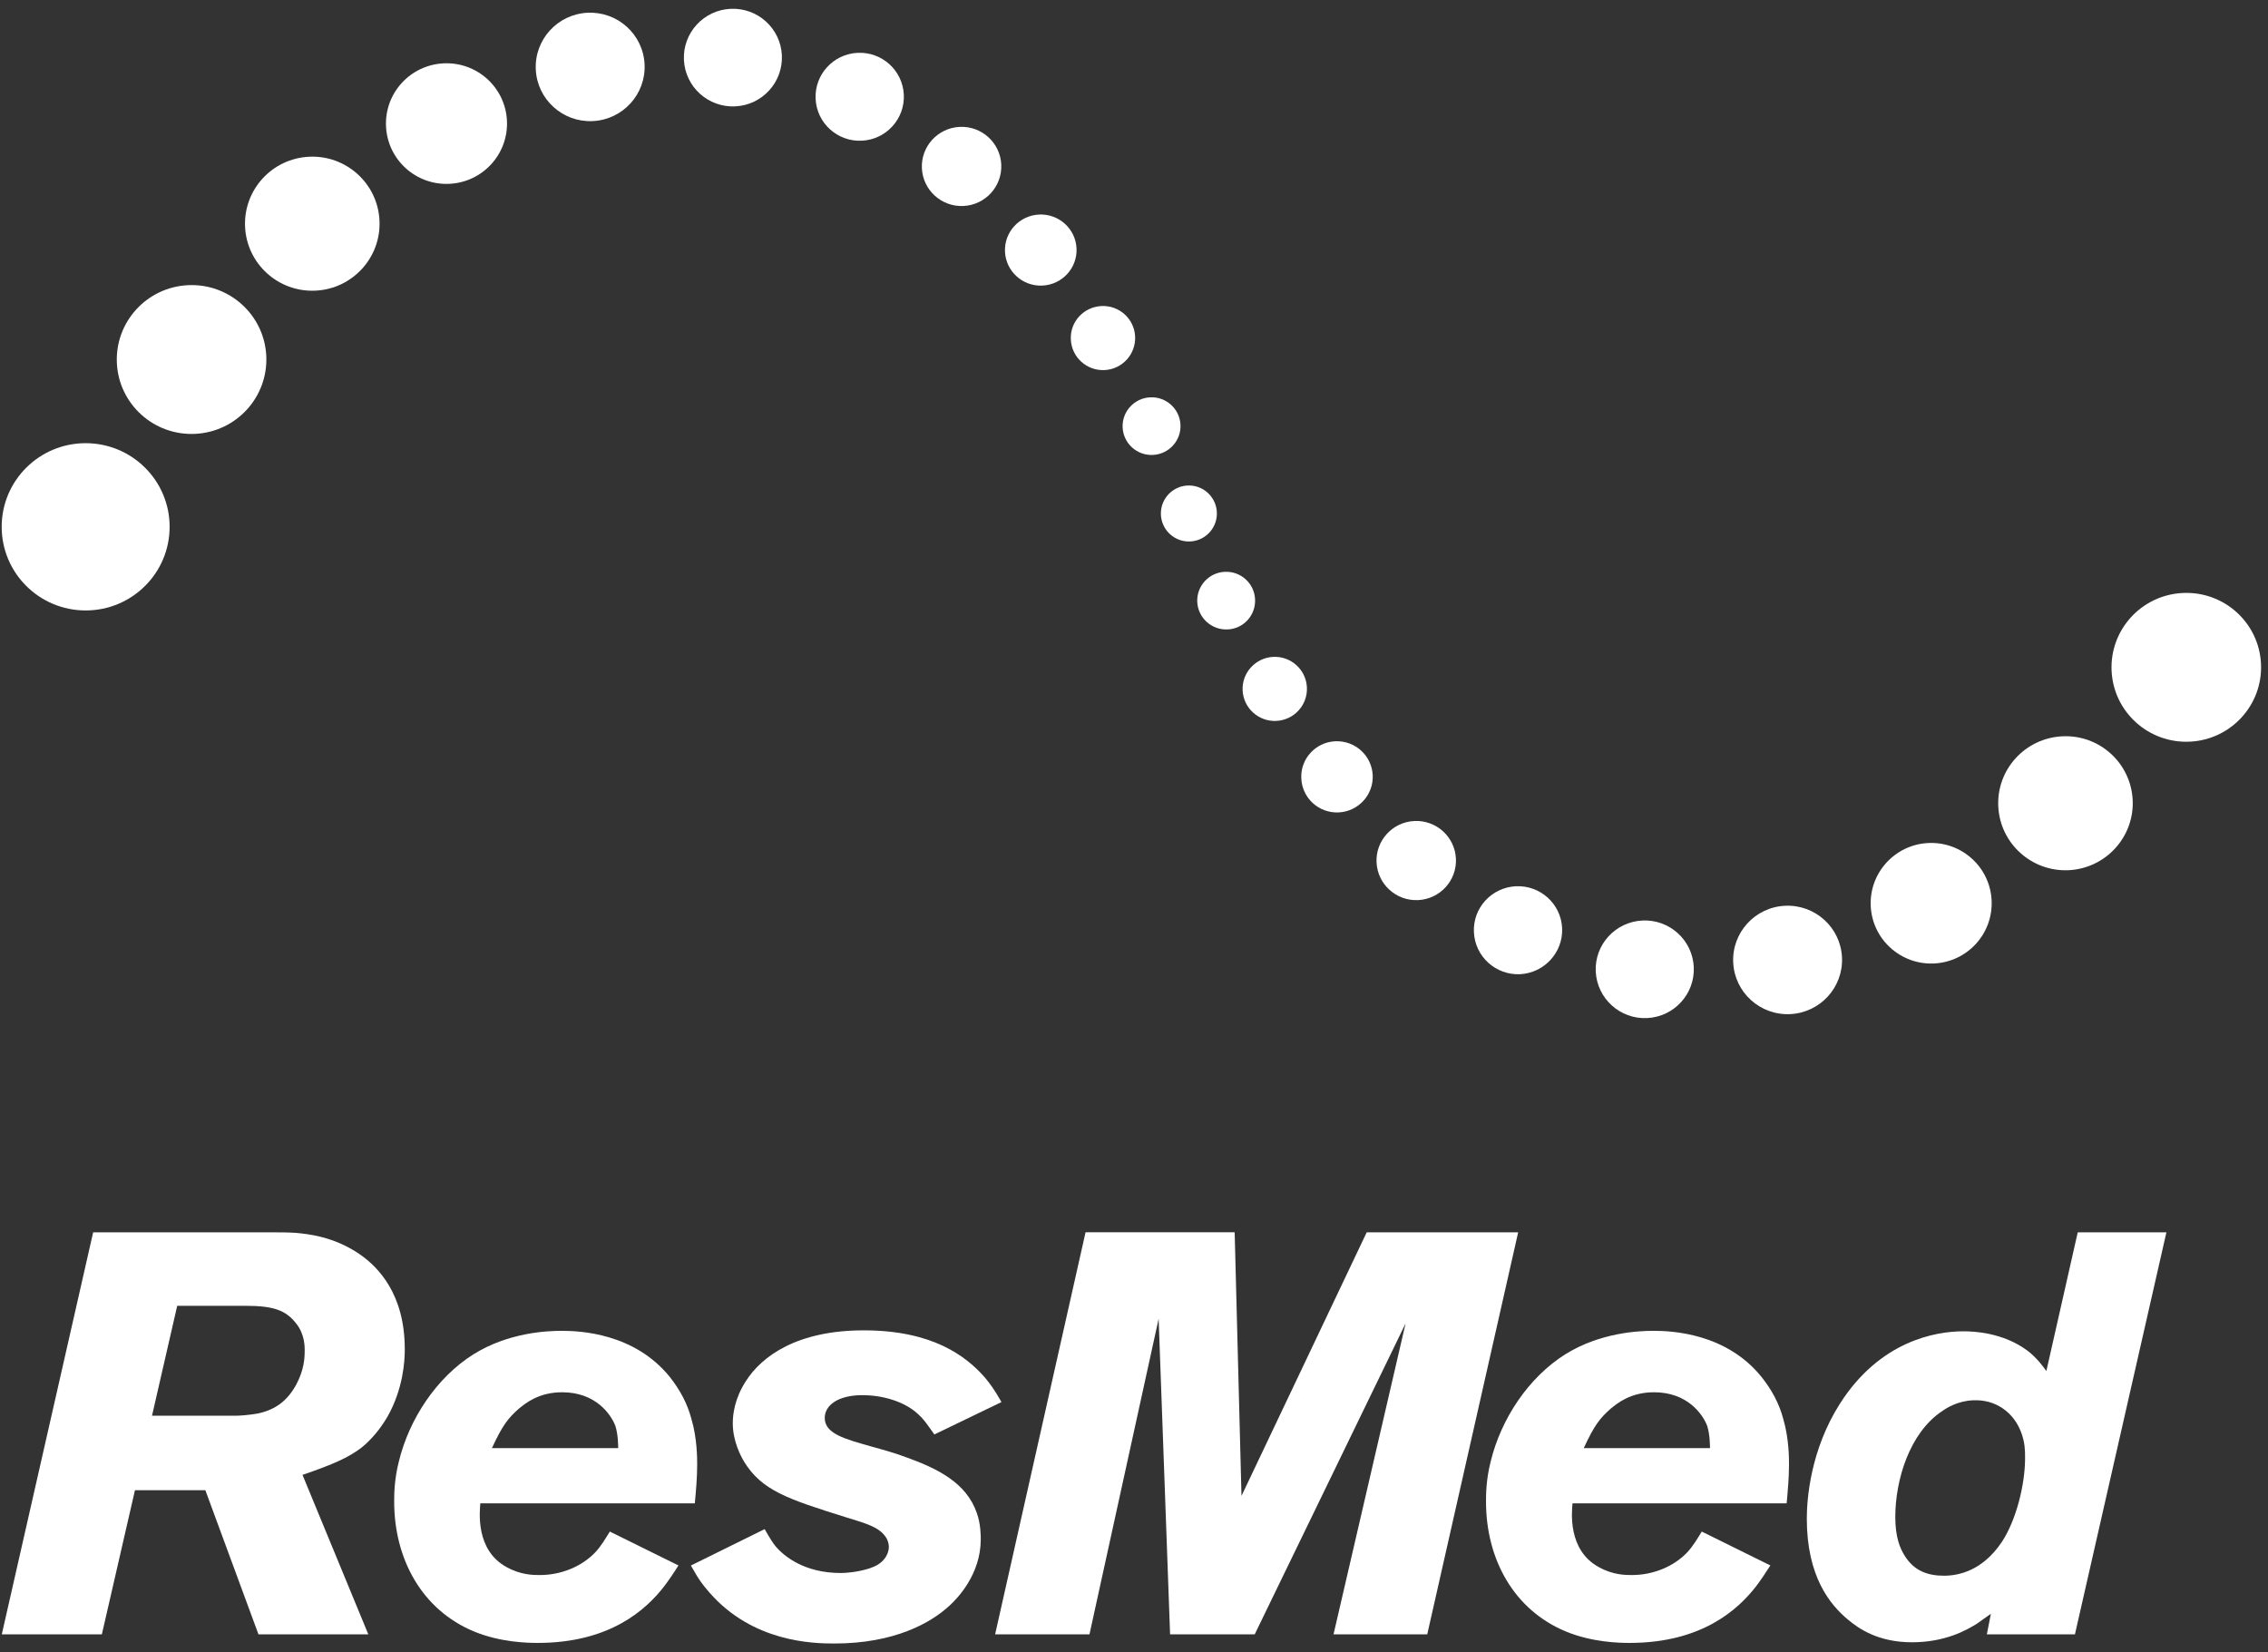
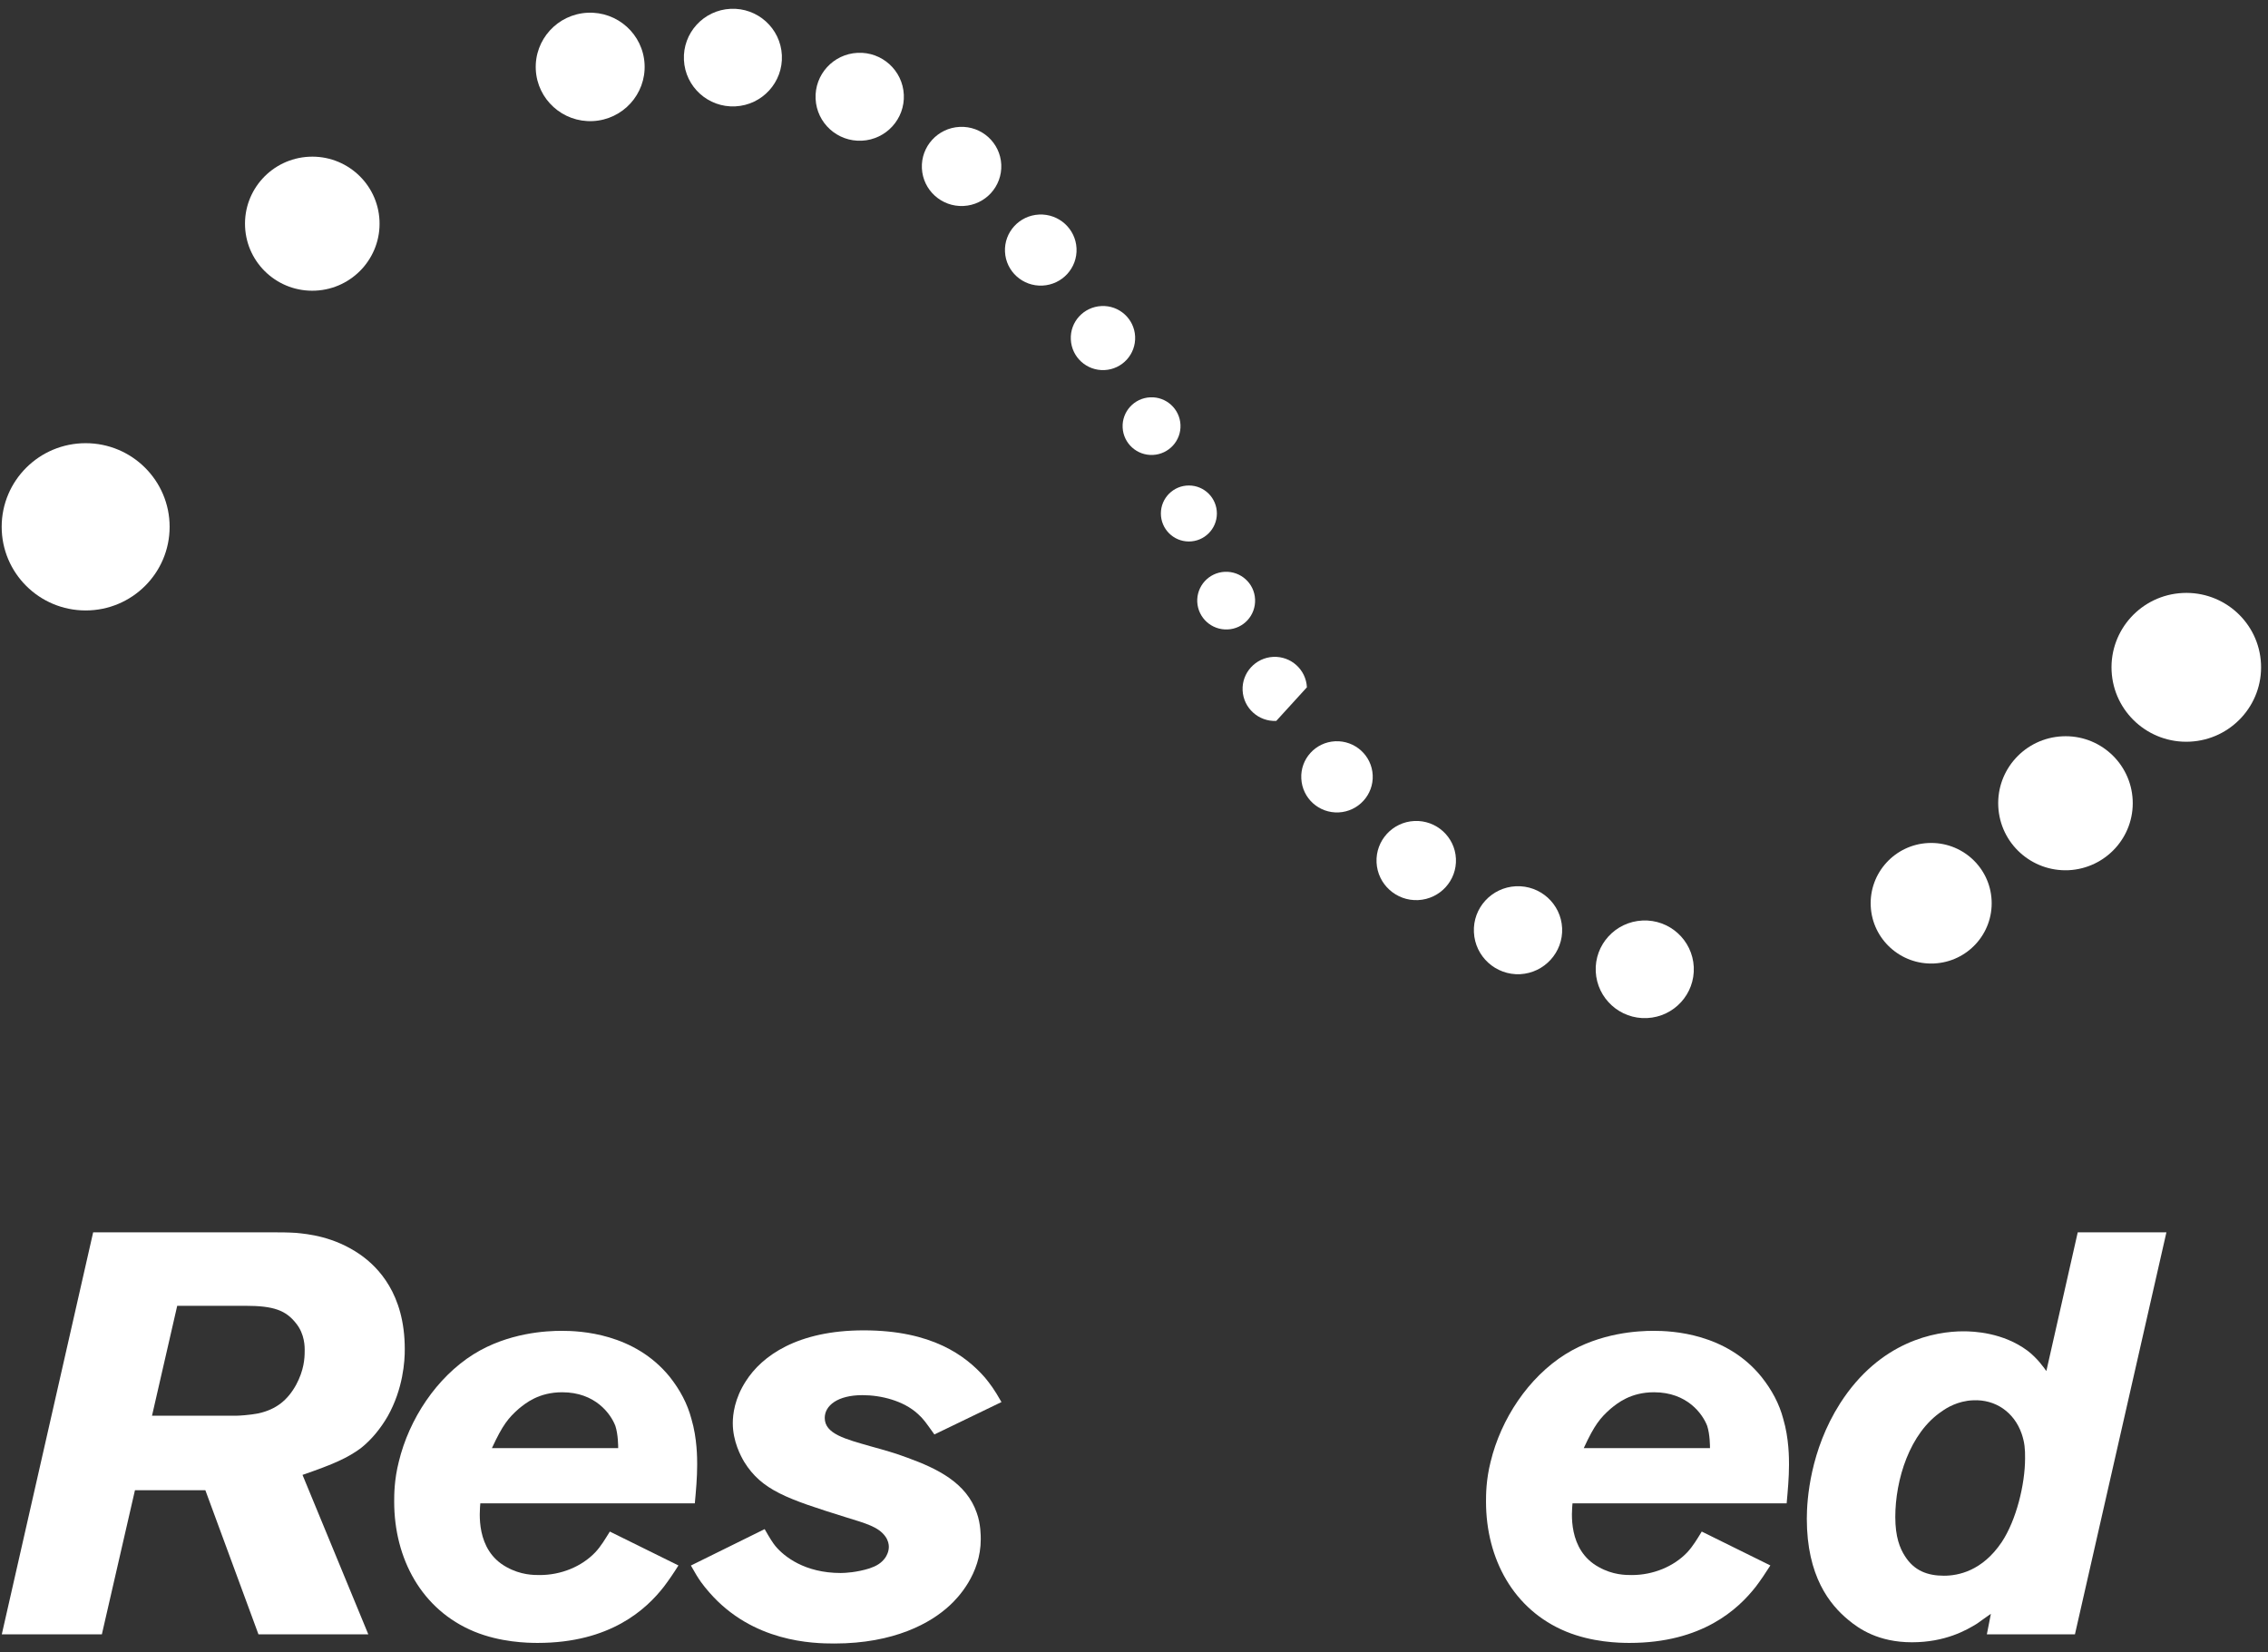
<svg xmlns="http://www.w3.org/2000/svg" width="81px" height="59px" viewBox="0 0 81 59" version="1.1">
  <rect x="0" y="0" width="81" height="59" fill="#333333" stroke="none" />
  <title>logo/reverse white</title>
  <g id="Page-1" stroke="none" stroke-width="1" fill="none" fill-rule="evenodd">
    <g id="Quiz-Page---Desktop---Question-1" transform="translate(-154, -64)" fill="#FFFFFF" fill-rule="nonzero">
      <g id="white_Logo" transform="translate(154, 64)">
        <g id="Oval-Shapes">
          <ellipse id="Oval" transform="translate(78.082, 23.833) rotate(-2.74) translate(-78.082, -23.833) " cx="78.082" cy="23.833" rx="2.671" ry="2.658" />
          <path d="M76.167,28.571 C76.103,27.251 74.979,26.231 73.653,26.297 C72.328,26.361 71.303,27.481 71.367,28.801 C71.431,30.122 72.555,31.139 73.881,31.079 C75.206,31.012 76.23,29.892 76.167,28.571 Z" id="Shape" />
          <path d="M71.129,32.156 C71.072,30.969 70.062,30.052 68.867,30.108 C67.675,30.165 66.755,31.175 66.812,32.362 C66.869,33.549 67.883,34.466 69.074,34.41 C70.266,34.353 71.186,33.346 71.129,32.156 Z" id="Shape" />
-           <ellipse id="Oval" transform="translate(63.843, 34.284) rotate(-2.722) translate(-63.843, -34.284) " cx="63.843" cy="34.284" rx="1.945" ry="1.937" />
          <path d="M60.492,34.536 C60.445,33.573 59.625,32.829 58.658,32.876 C57.691,32.922 56.944,33.739 56.991,34.7 C57.038,35.66 57.858,36.407 58.825,36.36 C59.793,36.313 60.536,35.497 60.492,34.536 Z" id="Shape" />
          <path d="M55.79,33.146 C55.749,32.279 55.01,31.612 54.139,31.652 C53.269,31.695 52.596,32.429 52.64,33.296 C52.68,34.163 53.42,34.833 54.29,34.793 C55.16,34.746 55.83,34.009 55.79,33.146 Z" id="Shape" />
          <ellipse id="Oval" transform="translate(50.58, 30.734) rotate(-2.734) translate(-50.58, -30.734) " cx="50.58" cy="30.734" rx="1.419" ry="1.414" />
          <path d="M49.025,27.684 C48.992,26.984 48.392,26.441 47.686,26.474 C46.983,26.507 46.438,27.104 46.475,27.804 C46.508,28.508 47.104,29.048 47.81,29.015 C48.513,28.981 49.059,28.385 49.025,27.684 Z" id="Shape" />
-           <path d="M46.675,24.547 C46.645,23.917 46.106,23.43 45.474,23.46 C44.841,23.49 44.349,24.027 44.379,24.657 C44.409,25.287 44.948,25.777 45.581,25.747 C46.217,25.717 46.706,25.18 46.675,24.547 Z" id="Shape" />
+           <path d="M46.675,24.547 C46.645,23.917 46.106,23.43 45.474,23.46 C44.841,23.49 44.349,24.027 44.379,24.657 C44.409,25.287 44.948,25.777 45.581,25.747 Z" id="Shape" />
          <path d="M44.824,21.403 C44.798,20.832 44.312,20.396 43.743,20.422 C43.171,20.449 42.733,20.932 42.759,21.499 C42.789,22.069 43.271,22.506 43.844,22.48 C44.413,22.456 44.851,21.973 44.824,21.403 Z" id="Shape" />
          <ellipse id="Oval" transform="translate(42.46, 18.339) rotate(-89.921) translate(-42.46, -18.339) " cx="42.46" cy="18.339" rx="1" ry="1" />
          <ellipse id="Oval" cx="3.059" cy="18.815" rx="2.999" ry="2.987" />
-           <ellipse id="Oval" transform="translate(6.842, 12.84) rotate(-2.722) translate(-6.842, -12.84) " cx="6.842" cy="12.84" rx="2.671" ry="2.658" />
          <ellipse id="Oval" transform="translate(11.153, 7.989) rotate(-2.74) translate(-11.153, -7.989) " cx="11.153" cy="7.989" rx="2.403" ry="2.394" />
-           <ellipse id="Oval" transform="translate(15.946, 4.414) rotate(-2.728) translate(-15.946, -4.414) " cx="15.946" cy="4.414" rx="2.162" ry="2.154" />
          <ellipse id="Oval" transform="translate(21.078, 2.39) rotate(-2.74) translate(-21.078, -2.39) " cx="21.078" cy="2.39" rx="1.945" ry="1.937" />
          <ellipse id="Oval" transform="translate(26.175, 2.057) rotate(-2.728) translate(-26.175, -2.057) " cx="26.175" cy="2.057" rx="1.751" ry="1.744" />
          <ellipse id="Oval" transform="translate(30.704, 3.456) rotate(-2.734) translate(-30.704, -3.456) " cx="30.704" cy="3.456" rx="1.577" ry="1.571" />
          <ellipse id="Oval" transform="translate(34.342, 5.944) rotate(-2.717) translate(-34.342, -5.944) " cx="34.342" cy="5.944" rx="1.419" ry="1.414" />
          <ellipse id="Oval" transform="translate(37.17, 8.931) rotate(-2.722) translate(-37.17, -8.931) " cx="37.17" cy="8.931" rx="1.279" ry="1.27" />
          <path d="M38.244,12.127 C38.274,12.76 38.813,13.247 39.446,13.217 C40.082,13.187 40.57,12.65 40.54,12.017 C40.51,11.386 39.971,10.9 39.339,10.93 C38.703,10.96 38.211,11.493 38.244,12.127 Z" id="Shape" />
          <ellipse id="Oval" transform="translate(41.127, 15.219) rotate(-2.711) translate(-41.127, -15.219) " cx="41.127" cy="15.219" rx="1.034" ry="1.03" />
        </g>
        <g id="ResMed" transform="translate(0, 43.679)">
          <path d="M13.847,6.902 C13.599,7.329 13.275,7.735 12.886,8.042 C12.418,8.386 11.926,8.609 10.804,8.996 L13.154,14.691 L9.231,14.691 L7.334,9.543 L4.82,9.543 L3.638,14.691 L0.064,14.691 L3.327,0.333 L9.68,0.333 C9.984,0.333 10.272,0.333 10.577,0.353 C10.985,0.393 11.926,0.477 12.863,1.127 C13.496,1.57 14.456,2.527 14.456,4.501 C14.46,4.931 14.396,5.925 13.847,6.902 Z M10.577,3.588 C10.209,3.118 9.78,2.957 8.759,2.957 L6.329,2.957 L5.429,6.882 L8.451,6.882 C8.532,6.882 8.903,6.862 9.228,6.799 C9.861,6.659 10.269,6.332 10.574,5.782 C10.861,5.251 10.881,4.825 10.881,4.581 C10.885,4.421 10.885,3.971 10.577,3.588 Z" id="Shape" />
          <path d="M33.371,7.552 C33.066,7.125 32.986,7.002 32.782,6.819 C32.269,6.348 31.473,6.148 30.8,6.148 C29.923,6.148 29.455,6.515 29.455,6.962 C29.455,7.532 30.188,7.715 31.108,7.979 C31.557,8.102 31.985,8.222 32.417,8.386 C33.478,8.772 34.519,9.279 34.887,10.36 C35.027,10.746 35.027,11.173 35.027,11.296 C35.027,12.537 34.211,13.39 33.923,13.654 C33.25,14.284 31.941,15.018 29.799,15.018 C29.043,15.018 26.881,14.977 25.328,13.187 C25.103,12.924 24.979,12.78 24.675,12.233 L27.309,10.933 C27.493,11.256 27.597,11.42 27.697,11.543 C28.005,11.91 28.738,12.5 30.027,12.5 C30.188,12.5 30.599,12.477 31.048,12.337 C31.295,12.253 31.476,12.153 31.62,11.95 C31.66,11.887 31.744,11.747 31.744,11.563 C31.744,11.483 31.724,11.34 31.62,11.196 C31.372,10.85 30.927,10.73 30.191,10.503 C28.109,9.853 27.209,9.546 26.579,8.532 C26.459,8.329 26.171,7.799 26.171,7.149 C26.171,6.845 26.231,6.275 26.64,5.645 C27.212,4.748 28.477,3.834 30.847,3.834 C33.277,3.834 34.482,4.728 35.178,5.522 C35.359,5.745 35.503,5.928 35.767,6.395 L33.371,7.552 Z" id="Shape" />
-           <polygon id="Shape" points="50.973 14.691 47.626 14.691 50.2 3.584 44.811 14.691 41.789 14.691 41.38 3.421 38.91 14.691 35.54 14.691 38.77 0.33 44.095 0.33 44.339 9.746 48.811 0.333 54.22 0.333" />
          <path d="M74.105,14.691 L70.959,14.691 L71.103,13.957 C70.939,14.077 70.778,14.181 70.614,14.304 C70.226,14.547 69.469,14.974 68.284,14.974 C67.079,14.974 66.387,14.487 66.018,14.181 C65.346,13.63 64.529,12.614 64.529,10.56 C64.529,9.866 64.653,8.116 65.714,6.448 C67.143,4.211 69.124,3.868 70.122,3.868 C70.49,3.868 71.531,3.908 72.408,4.558 C72.756,4.821 73,5.168 73.084,5.288 L74.205,0.333 L77.372,0.333 L74.105,14.691 Z M72.204,7.532 C71.939,6.759 71.267,6.292 70.467,6.332 C69.914,6.352 69.506,6.615 69.362,6.719 C68.197,7.492 67.689,9.179 67.689,10.5 C67.689,11.213 67.853,11.62 68.037,11.903 C68.361,12.413 68.833,12.597 69.426,12.597 C69.934,12.597 70.791,12.433 71.488,11.4 C72.016,10.606 72.324,9.323 72.324,8.406 C72.328,8.079 72.308,7.839 72.204,7.532 Z" id="Shape" />
          <path d="M24.815,10.013 C24.856,9.566 24.899,9.099 24.899,8.629 C24.899,8.406 24.899,7.692 24.695,7.002 C24.551,6.452 24.287,5.962 23.922,5.498 C22.653,3.931 20.715,3.851 20.063,3.851 C19.53,3.851 18.161,3.911 16.916,4.685 C15.591,5.515 14.61,7.002 14.242,8.529 C14.078,9.179 14.078,9.706 14.078,9.953 C14.078,11.987 15.059,13.817 16.936,14.591 C17.874,14.977 18.834,14.997 19.202,14.997 C21.796,14.997 23.082,13.797 23.714,12.984 C23.895,12.744 24.066,12.493 24.23,12.23 L21.78,11.02 C21.616,11.283 21.465,11.543 21.261,11.76 C20.772,12.273 20.036,12.573 19.279,12.573 C19.055,12.573 18.603,12.573 18.094,12.29 C16.97,11.68 17.134,10.296 17.154,10.013 L24.815,10.013 L24.815,10.013 Z M18.526,6.635 C18.774,6.432 19.243,6.045 20.079,6.045 C21.264,6.045 21.813,6.819 21.977,7.245 C22.078,7.552 22.078,7.976 22.078,8.039 L17.569,8.039 C17.954,7.205 18.158,6.962 18.526,6.635 Z" id="Shape" />
          <path d="M63.809,10.013 C63.849,9.566 63.893,9.099 63.893,8.629 C63.893,8.406 63.893,7.692 63.689,7.002 C63.545,6.452 63.28,5.962 62.912,5.498 C61.647,3.931 59.706,3.851 59.056,3.851 C58.524,3.851 57.155,3.911 55.91,4.685 C54.585,5.515 53.604,7.002 53.236,8.529 C53.072,9.179 53.072,9.706 53.072,9.953 C53.072,11.987 54.052,13.817 55.93,14.591 C56.867,14.977 57.828,14.997 58.196,14.997 C60.79,14.997 62.075,13.797 62.711,12.984 C62.892,12.744 63.06,12.493 63.227,12.23 L60.777,11.02 C60.616,11.283 60.462,11.543 60.261,11.76 C59.773,12.273 59.036,12.573 58.283,12.573 C58.059,12.573 57.607,12.573 57.102,12.29 C55.977,11.68 56.138,10.296 56.161,10.013 L63.809,10.013 L63.809,10.013 Z M57.52,6.635 C57.768,6.432 58.236,6.045 59.073,6.045 C60.258,6.045 60.807,6.819 60.971,7.245 C61.071,7.552 61.071,7.976 61.071,8.039 L56.563,8.039 C56.948,7.205 57.152,6.962 57.52,6.635 Z" id="Shape" />
        </g>
      </g>
    </g>
  </g>
</svg>